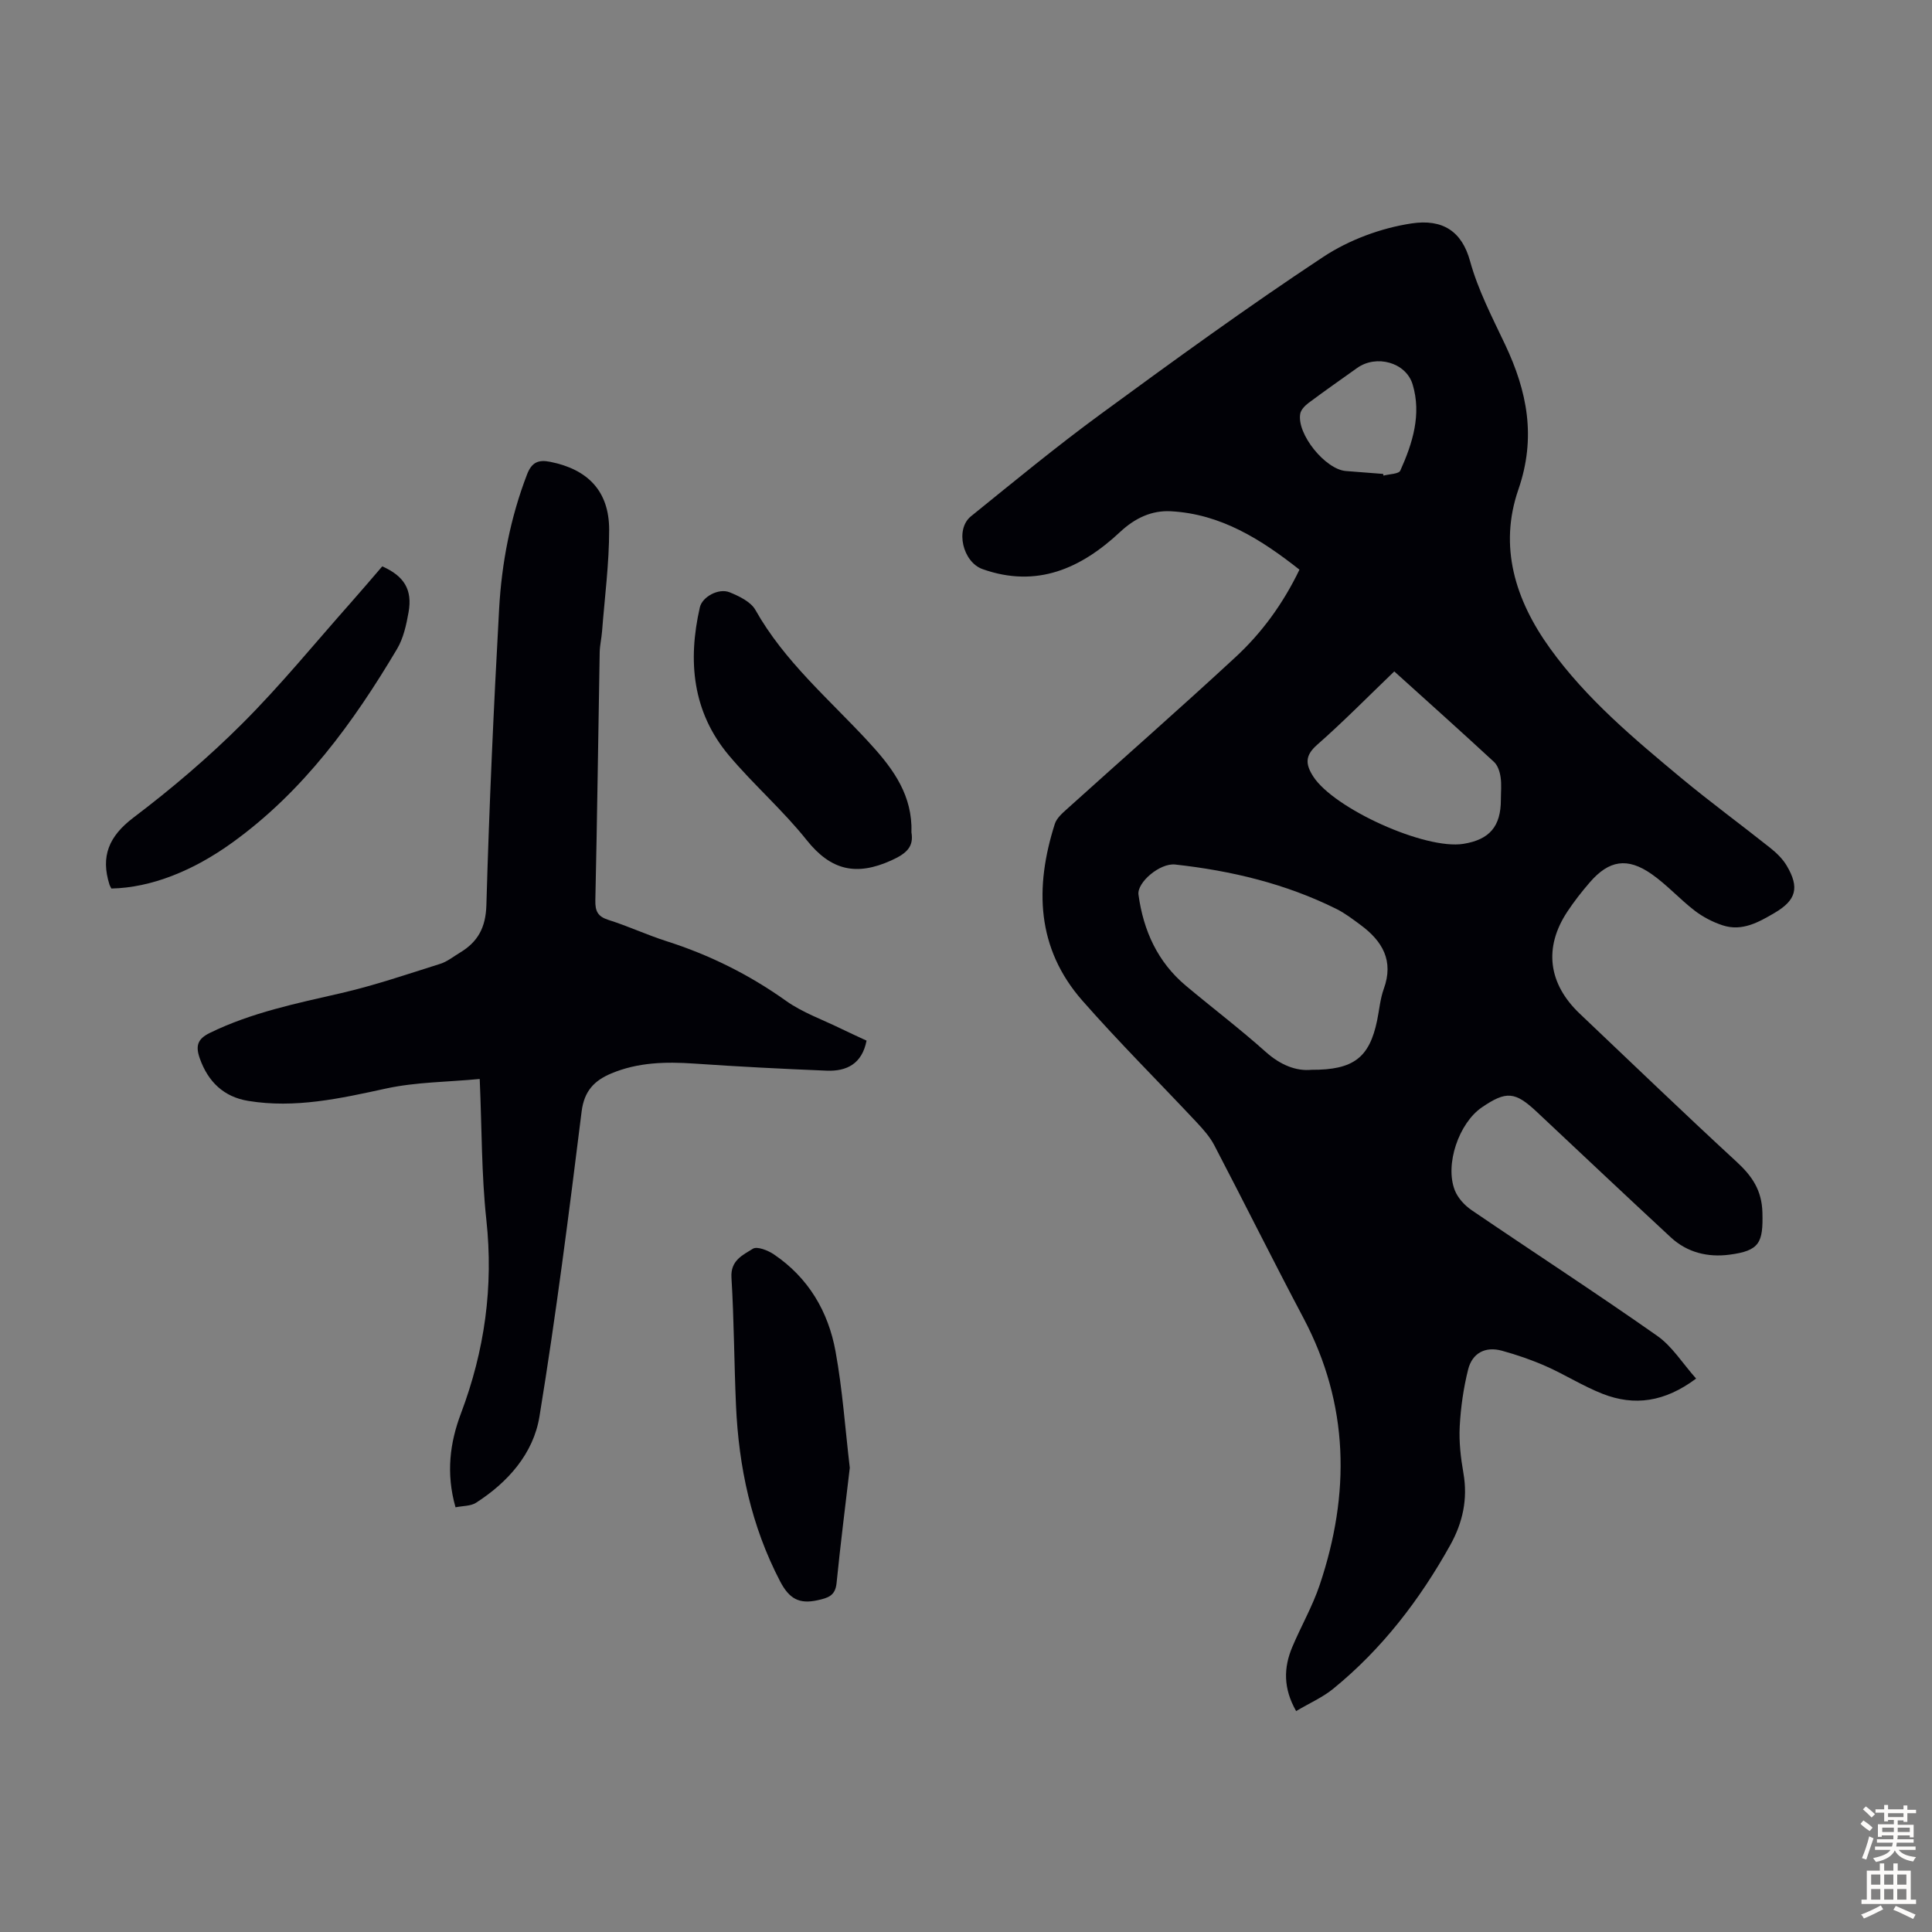
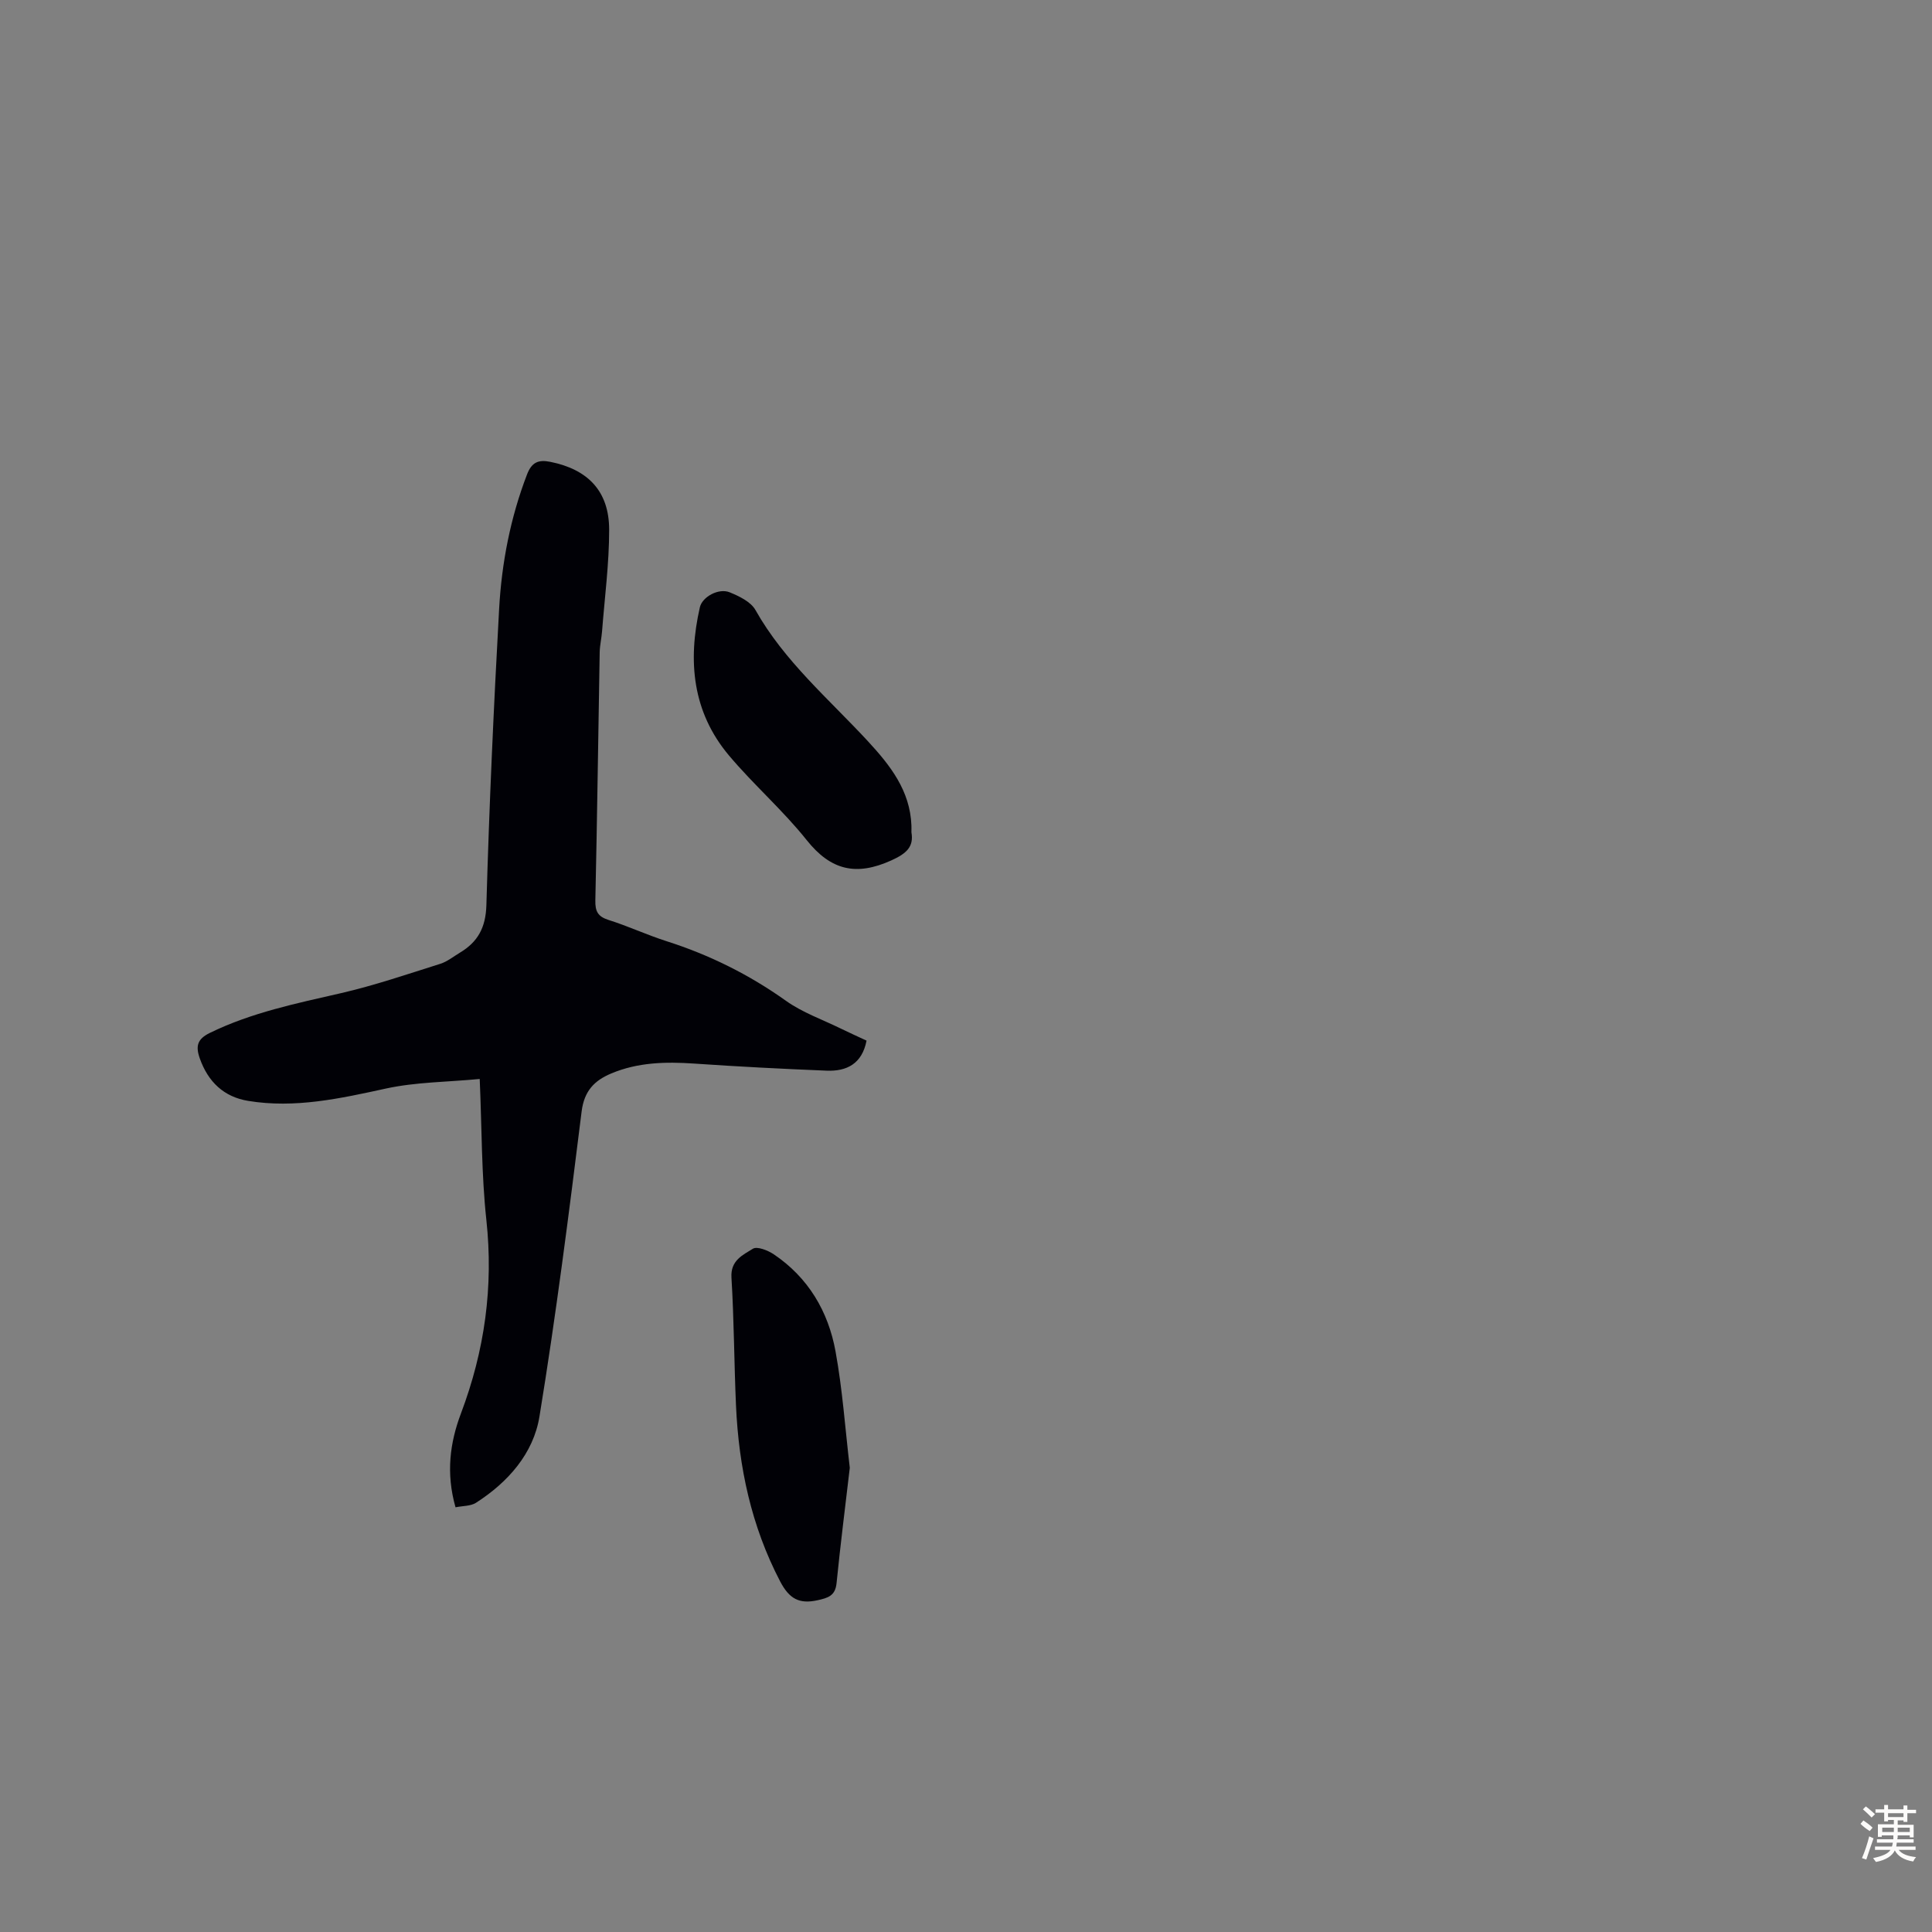
<svg xmlns="http://www.w3.org/2000/svg" enable-background="new 0 0 400 400" viewBox="0 0 400 400">
  <rect x="0" y="0" width="400" height="400" fill="#808080" stroke="none" />
  <g fill="#010106">
-     <path d="m351.16 285.42c-6.48 4.85-12.77 5.74-19.35 3.16-4.04-1.58-7.76-3.96-11.74-5.72-2.94-1.3-6.02-2.36-9.12-3.21-3.44-.95-6.14.5-6.99 3.89-.96 3.84-1.53 7.83-1.74 11.79-.17 3.21.21 6.51.77 9.69.93 5.35-.15 10.24-2.73 14.87-6.32 11.34-14.12 21.51-24.23 29.75-2.19 1.79-4.89 2.96-7.68 4.62-2.69-4.72-2.6-8.99-.79-13.28 1.82-4.32 4.2-8.44 5.68-12.87 6.32-18.82 6.12-37.3-3.38-55.24-6.28-11.86-12.25-23.88-18.46-35.77-.91-1.74-2.28-3.27-3.63-4.72-7.88-8.41-16.06-16.54-23.66-25.19-9.54-10.85-9.91-23.48-5.72-36.61.37-1.17 1.51-2.18 2.48-3.05 11.64-10.5 23.42-20.83 34.92-31.47 5.44-5.03 9.82-11.01 13.25-18.12-7.93-6.25-16.25-11.53-26.63-12.09-3.96-.21-7.42 1.4-10.53 4.31-8.04 7.51-17.2 11.66-28.45 7.67-4.09-1.45-5.73-8.24-2.41-10.93 8.87-7.17 17.68-14.44 26.87-21.17 15.16-11.11 30.38-22.17 46.06-32.53 5.34-3.53 11.95-5.98 18.28-6.94 6.48-.98 10.45 1.65 12.13 7.8 1.64 5.96 4.57 11.6 7.24 17.24 4.6 9.72 6.5 19.24 2.76 30.06-4.07 11.77-.69 22.83 6.56 32.88 7.56 10.49 17.35 18.67 27.15 26.83 6.02 5 12.35 9.63 18.48 14.51 1.28 1.02 2.54 2.25 3.37 3.65 2.69 4.54 1.97 7.15-2.52 9.78-3.31 1.94-6.74 3.88-10.74 2.57-2.04-.67-4.07-1.72-5.77-3.02-3.1-2.38-5.75-5.36-8.94-7.59-5.02-3.51-8.82-2.88-12.78 1.69-1.68 1.94-3.28 3.98-4.69 6.12-4.9 7.42-3.94 14.9 2.61 21.11 10.8 10.25 21.53 20.58 32.48 30.67 3.2 2.95 5.2 5.88 5.32 10.5.16 6.22-.57 7.9-6.84 8.71-4.45.58-8.72-.43-12.13-3.59-9.28-8.6-18.48-17.28-27.7-25.94-4.53-4.26-6.35-4.43-11.42-.97-4.74 3.24-7.7 11.8-5.6 17.16.63 1.61 2.05 3.15 3.51 4.14 12.75 8.68 25.69 17.08 38.31 25.94 3.14 2.16 5.33 5.75 8.14 8.91zm-79.64-63.93c8.75.05 12.01-2.55 13.6-10.22.45-2.19.63-4.47 1.38-6.54 2.12-5.84-.3-9.9-4.81-13.23-1.61-1.19-3.23-2.43-5.01-3.32-10.52-5.23-21.77-7.91-33.37-9.19-3.17-.35-7.94 3.72-7.6 6.24 1.02 7.45 3.96 13.95 9.82 18.86 5.48 4.59 11.18 8.92 16.51 13.68 3.06 2.74 6.32 4.03 9.48 3.72zm17.15-82.48c-5.45 5.23-10.53 10.41-15.97 15.19-2.53 2.22-2.44 4-.83 6.53 4.27 6.68 23.2 15.25 31.11 13.98 5.42-.87 7.76-3.62 7.76-9.13 0-1.56.17-3.15-.06-4.69-.16-1.1-.58-2.42-1.36-3.14-6.71-6.21-13.54-12.32-20.65-18.74zm-2.31-40.89c.03.12.06.23.08.35 1.2-.33 3.15-.32 3.48-1.04 2.55-5.67 4.42-11.63 2.55-17.84-1.39-4.6-7.54-6.22-11.48-3.41-3.37 2.4-6.76 4.77-10.08 7.25-.73.55-1.56 1.4-1.71 2.23-.75 4.2 5.2 11.54 9.46 11.86 2.58.2 5.14.4 7.7.6z" />
    <path d="m94.31 312.07c-2.01-7.08-1.15-13.41 1.12-19.42 4.91-13.01 6.77-26.23 5.26-40.13-1.01-9.32-.92-18.75-1.37-29.13-6.71.64-13.21.63-19.41 1.98-9.45 2.06-18.81 4.15-28.51 2.56-5.04-.82-8.31-3.92-10.04-8.81-.91-2.59-.47-4.02 2.09-5.27 8.64-4.22 17.93-6.11 27.2-8.24 6.93-1.6 13.7-3.92 20.5-6.06 1.46-.46 2.73-1.51 4.07-2.31 3.7-2.22 5.34-5.17 5.48-9.82.58-20.47 1.51-40.94 2.64-61.38.53-9.51 2.33-18.85 5.78-27.82.96-2.51 2.34-3.1 4.82-2.6 7.81 1.57 12.18 6.09 12.18 14.07 0 7.01-.93 14.01-1.47 21.02-.11 1.44-.46 2.87-.49 4.31-.3 17.12-.52 34.25-.9 51.37-.05 2.28.5 3.37 2.74 4.08 4.04 1.27 7.92 3.09 11.96 4.38 8.91 2.84 17.12 6.91 24.77 12.36 3.41 2.43 7.53 3.87 11.34 5.74 1.79.87 3.6 1.69 5.34 2.5-.93 4.81-4.12 6.39-8.27 6.22-9.15-.37-18.31-.84-27.45-1.47-5.87-.4-11.63-.27-17.14 2.05-3.47 1.46-5.59 3.58-6.13 7.86-2.62 21.09-5.3 42.19-8.73 63.16-1.25 7.66-6.5 13.61-13.15 17.87-1.1.7-2.71.62-4.23.93z" />
    <path d="m175.94 303.89c-.93 7.94-1.94 15.9-2.74 23.89-.26 2.61-1.76 3.05-3.92 3.53-3.82.85-5.88-.3-7.76-3.9-5.98-11.46-8.57-23.67-9.14-36.42-.39-8.82-.4-17.67-.94-26.48-.22-3.57 2.36-4.67 4.43-5.97.88-.55 3.11.33 4.33 1.15 7.15 4.82 11.29 11.83 12.79 20.11 1.44 7.88 1.99 15.93 2.95 24.09z" />
    <path d="m188.7 172.31c.52 2.99-.98 4.39-4.19 5.84-7.25 3.27-12.49 2.06-17.49-4.21-4.93-6.19-10.99-11.46-16.09-17.52-7.58-9.01-8.57-19.57-6.03-30.69.49-2.15 3.88-4.03 6.17-3.1 1.98.81 4.38 1.96 5.34 3.67 5.98 10.62 15.19 18.41 23.28 27.16 4.63 5.01 8.73 10.22 9.01 17.43.02.34 0 .68 0 1.42z" />
-     <path d="m23.06 183.96c-.2-.4-.33-.58-.39-.79-1.87-5.9-.12-10.05 4.98-13.91 7.91-5.99 15.55-12.49 22.56-19.5 7.89-7.88 14.96-16.57 22.38-24.93 2.22-2.51 4.39-5.06 6.55-7.57 4.53 2 6.28 4.83 5.45 9.49-.46 2.6-1.06 5.37-2.38 7.6-9.07 15.27-19.41 29.48-34.06 40.06-8.15 5.9-16.88 9.38-25.09 9.55z" />
  </g>
  <path d="m385.2 377.6.6-.7c.6.4 1.3.9 1.9 1.5l-.6.7c-.8-.5-1.4-1-1.9-1.5zm.3 7.1c.6-1.4 1.1-2.9 1.5-4.5.3.1.6.3.9.4-.5 1.4-1 2.9-1.5 4.4zm.2-10.1.6-.6c.7.5 1.3 1.1 1.9 1.6l-.7.7c-.6-.6-1.2-1.2-1.8-1.7zm8.4-.8h.8v.9h1.8v.7h-1.8v1.8h-.8v-.3h-1.2v.9h3.3v2.6h-.8v-.4h-2.5c0 .3 0 .6-.1.8h3.4v.7h-3.5c0 .3-.1.6-.1.8h4v.7h-3.5c.7.9 1.9 1.3 3.6 1.5-.2.2-.4.5-.6.9-1.9-.3-3.2-1.1-3.8-2.3-.5 1.1-1.8 2-3.9 2.4-.2-.3-.4-.5-.6-.8 1.9-.4 3.1-.9 3.6-1.7h-3.2v-.7h3.5c.1-.2.1-.5.2-.8h-3.3v-.7h3.4c0-.2 0-.5 0-.8h-2.4v.3h-.8v-2.6h3.3v-.9h-1.2v.3h-.8v-1.8h-1.8v-.7h1.8v-.9h.8v.9h3.2zm-4.4 5.5h2.4c0-.3 0-.6 0-.9h-2.4zm1.2-3.1h3.2v-.8h-3.2zm4.4 2.2h-2.4v.9h2.5v-.9z" fill="#fcfbfa" />
-   <path d="m389.2 385.8h.9v1.5h1.9v-1.5h.9v1.5h2.7v6h1.1v.9h-11.3v-.9h1.1v-6h2.7zm.2 8.7.5.8c-1.2.6-2.5 1.3-4 1.9-.2-.3-.3-.6-.6-.8 1.6-.6 3-1.3 4.1-1.9zm-2-4.3h1.9v-2.1h-1.9zm0 3.1h1.9v-2.2h-1.9zm2.7-3.1h1.9v-2.1h-1.9zm0 3.1h1.9v-2.2h-1.9zm2.4 1.3c1.4.6 2.7 1.2 4.1 1.8l-.5.9c-1.5-.7-2.8-1.4-4.1-1.9zm2.2-6.5h-1.9v2.1h1.9zm-1.9 5.2h1.9v-2.2h-1.9z" fill="#fcfbfa" />
</svg>